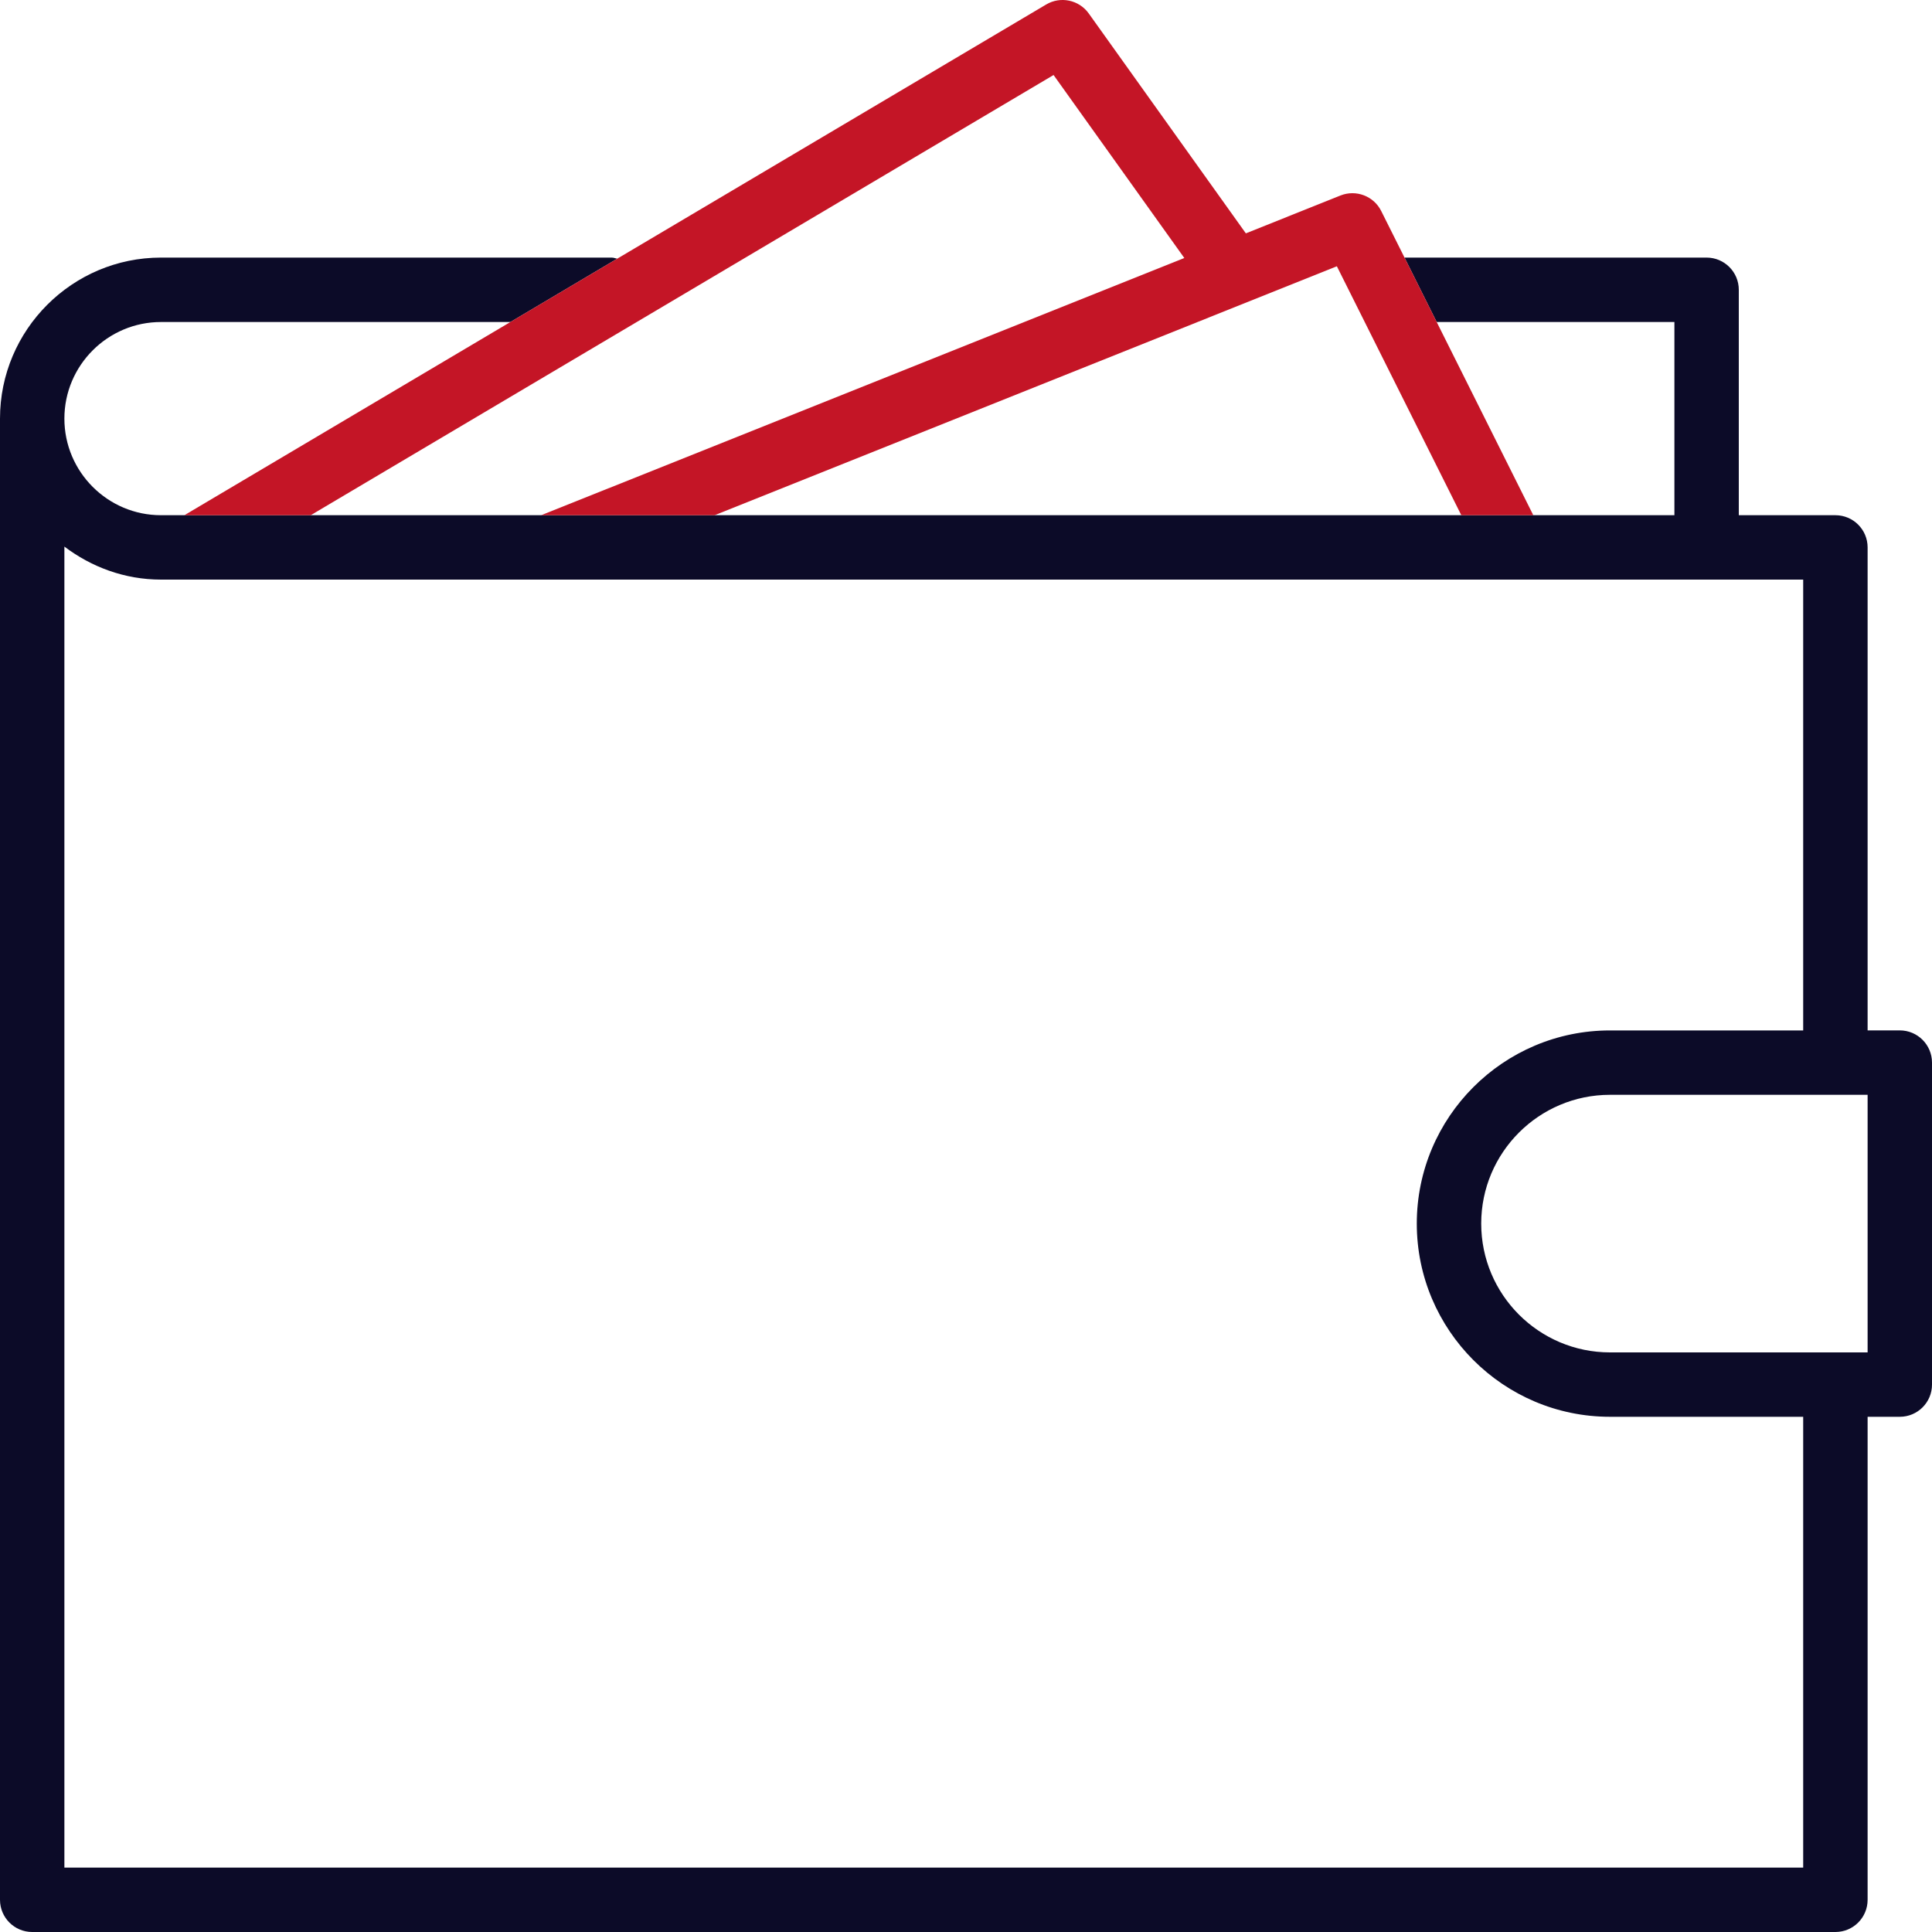
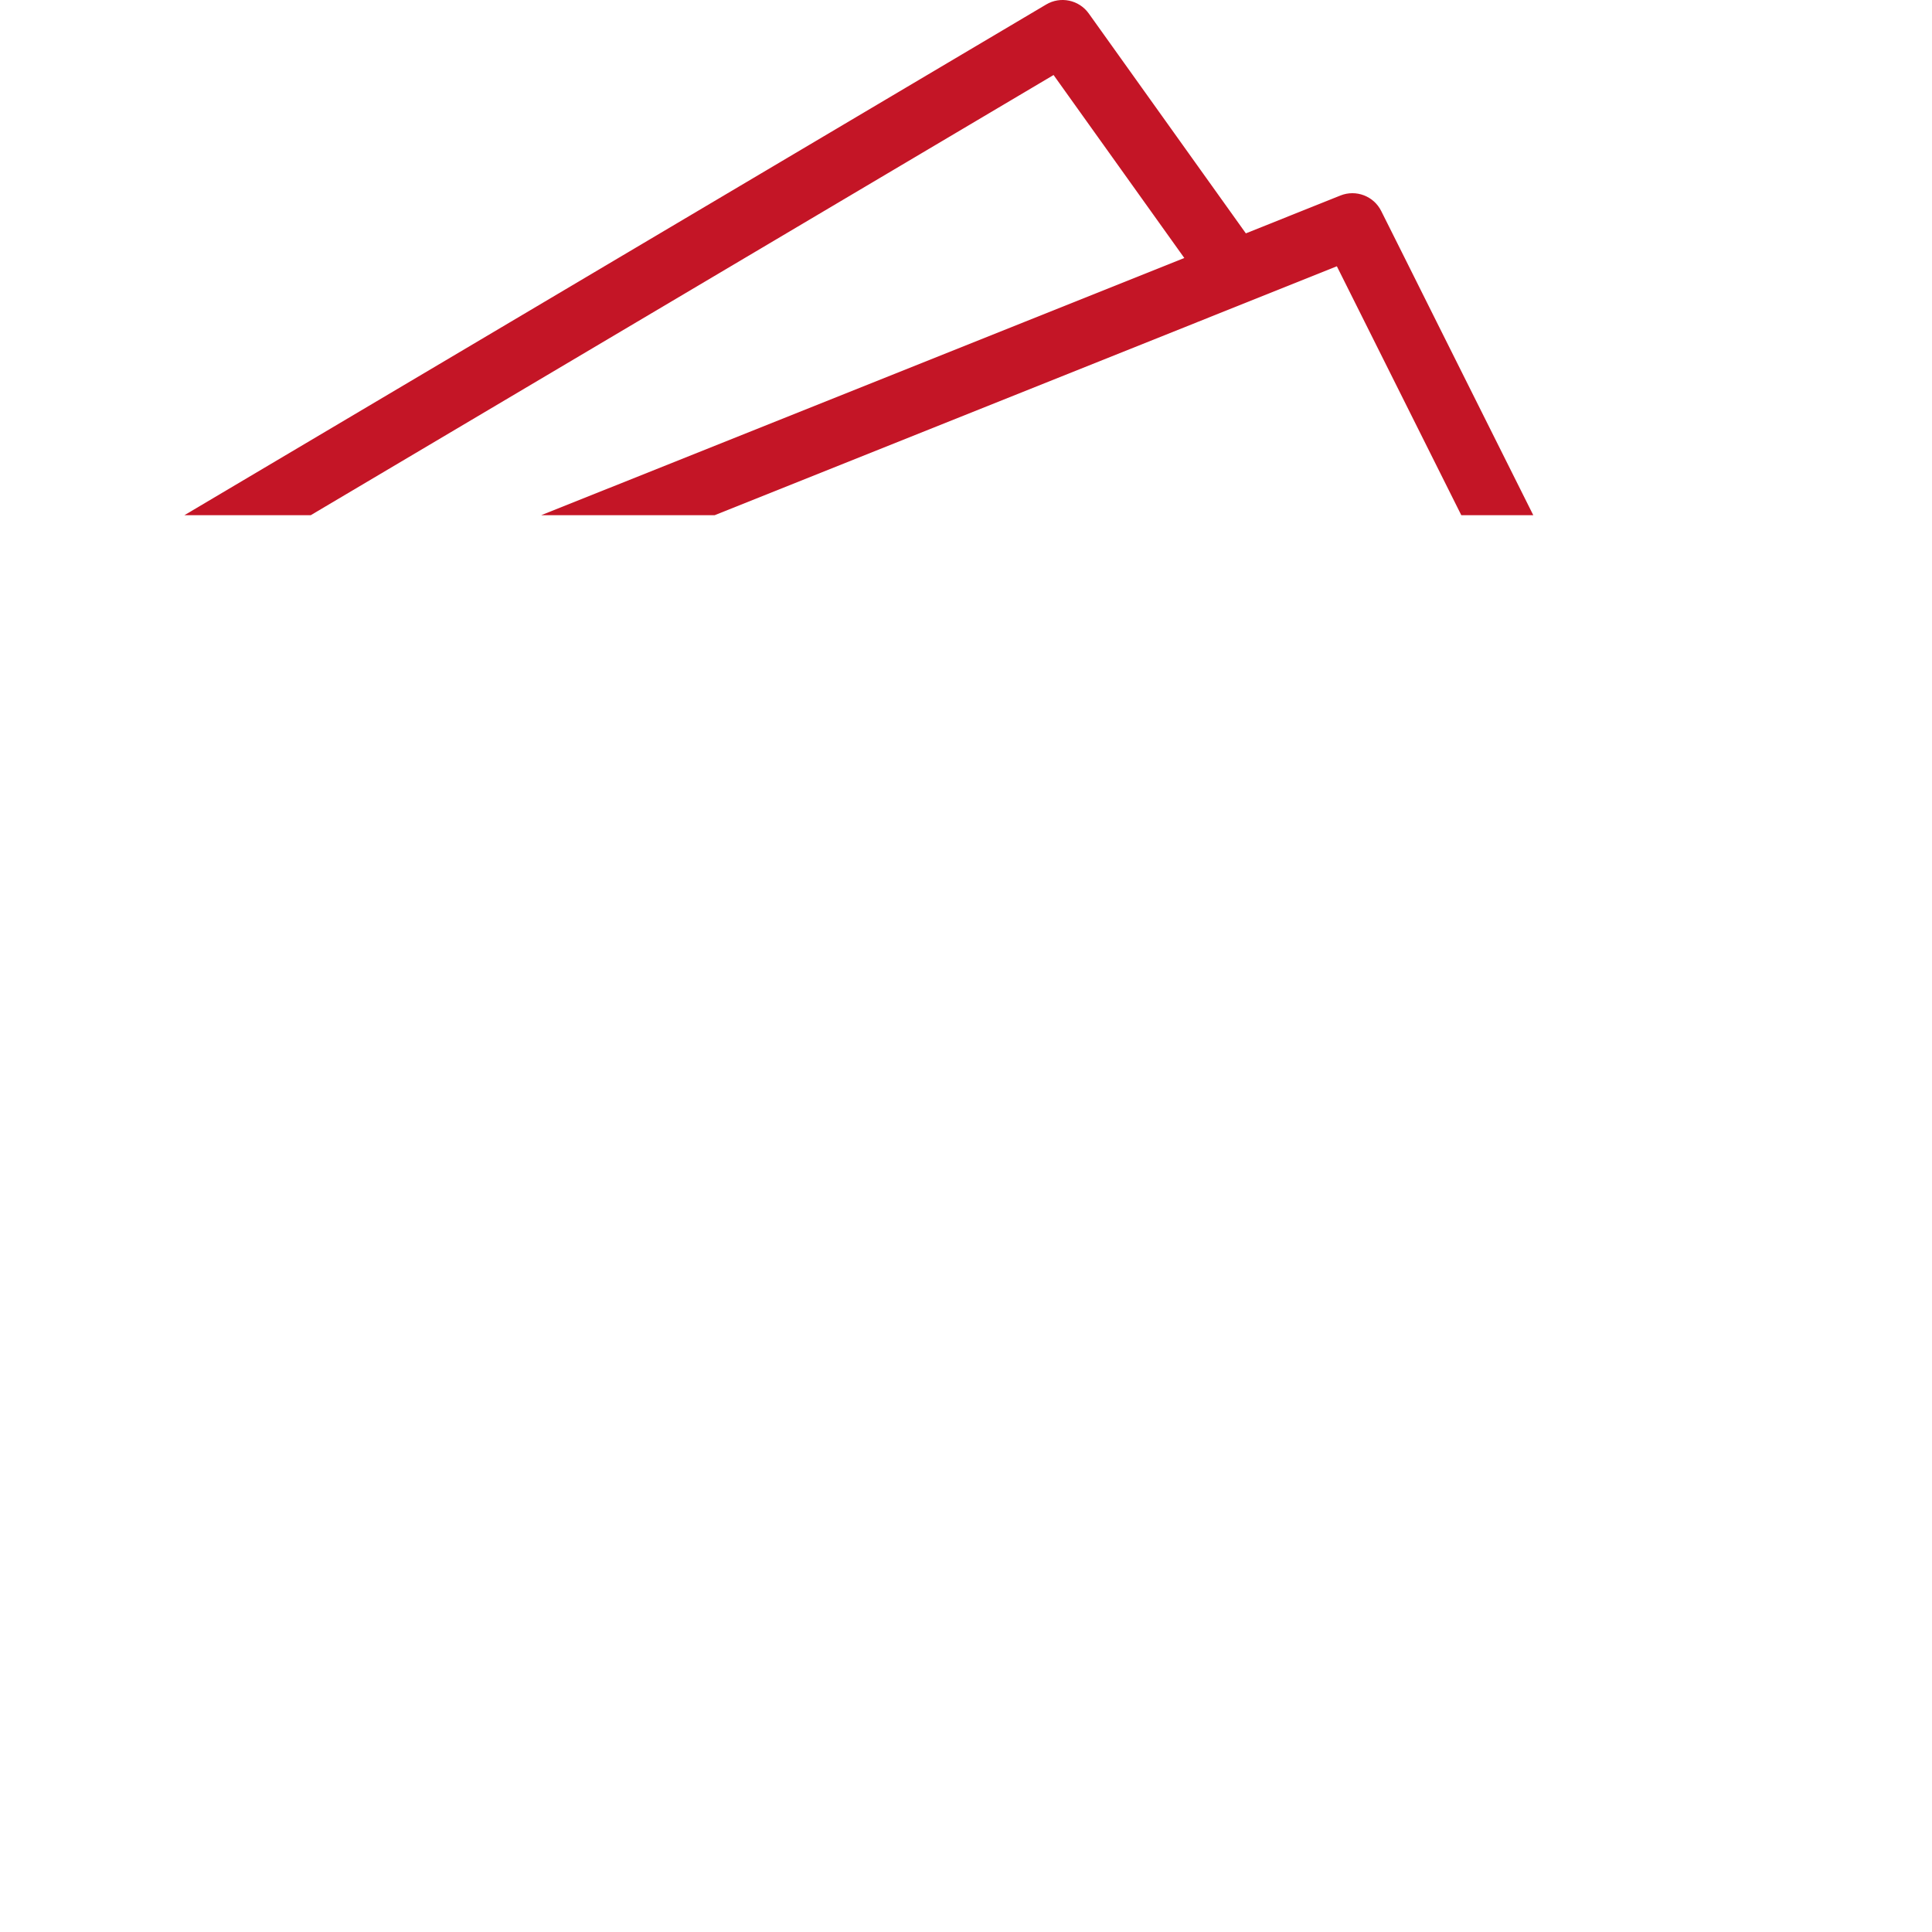
<svg xmlns="http://www.w3.org/2000/svg" width="46" height="46" viewBox="0 0 46 46" fill="none">
  <g id="Group">
    <g id="Group_2">
      <g id="Vector">
-         <path fill-rule="evenodd" clip-rule="evenodd" d="M44.467 24.533H45.233C45.657 24.533 46 24.877 46 25.3V32.967C46 33.39 45.657 33.733 45.233 33.733H44.467V45.233C44.467 45.657 44.124 46 43.7 46H0.767C0.343 46 0 45.657 0 45.233V9.967C0 7.853 1.72 6.133 3.833 6.133H14.567C14.596 6.133 14.622 6.141 14.649 6.148C14.665 6.152 14.68 6.157 14.696 6.159L12.152 7.667H3.833C2.565 7.667 1.533 8.699 1.533 9.967C1.533 11.235 2.565 12.267 3.833 12.267H4.39H7.398H12.885H17.015H34.793H36.507H39.867V7.667H34.207L33.441 6.133H40.633C41.057 6.133 41.4 6.477 41.4 6.9V12.267H43.7C44.124 12.267 44.467 12.61 44.467 13.033V24.533ZM1.533 44.467H42.933V33.733H38.333C35.796 33.733 33.733 31.67 33.733 29.134C33.733 26.596 35.796 24.534 38.333 24.534H42.933V13.8H13.036H13.033H13.031H3.833C2.967 13.8 2.176 13.5 1.533 13.014V44.467ZM38.333 32.2H44.467V26.067H38.333C36.642 26.067 35.267 27.442 35.267 29.133C35.267 30.825 36.642 32.2 38.333 32.2Z" fill="#0C0B28" />
        <path d="M33.441 6.133L32.886 5.024C32.708 4.667 32.285 4.507 31.915 4.655L29.663 5.556L25.923 0.321C25.691 -0.003 25.251 -0.096 24.909 0.107L14.696 6.159L12.152 7.667L4.39 12.267H7.398L25.085 1.786L28.198 6.143L12.885 12.267H17.015L31.83 6.34L34.793 12.267H36.507L34.207 7.667L33.441 6.133Z" fill="#C41526" />
      </g>
    </g>
  </g>
</svg>